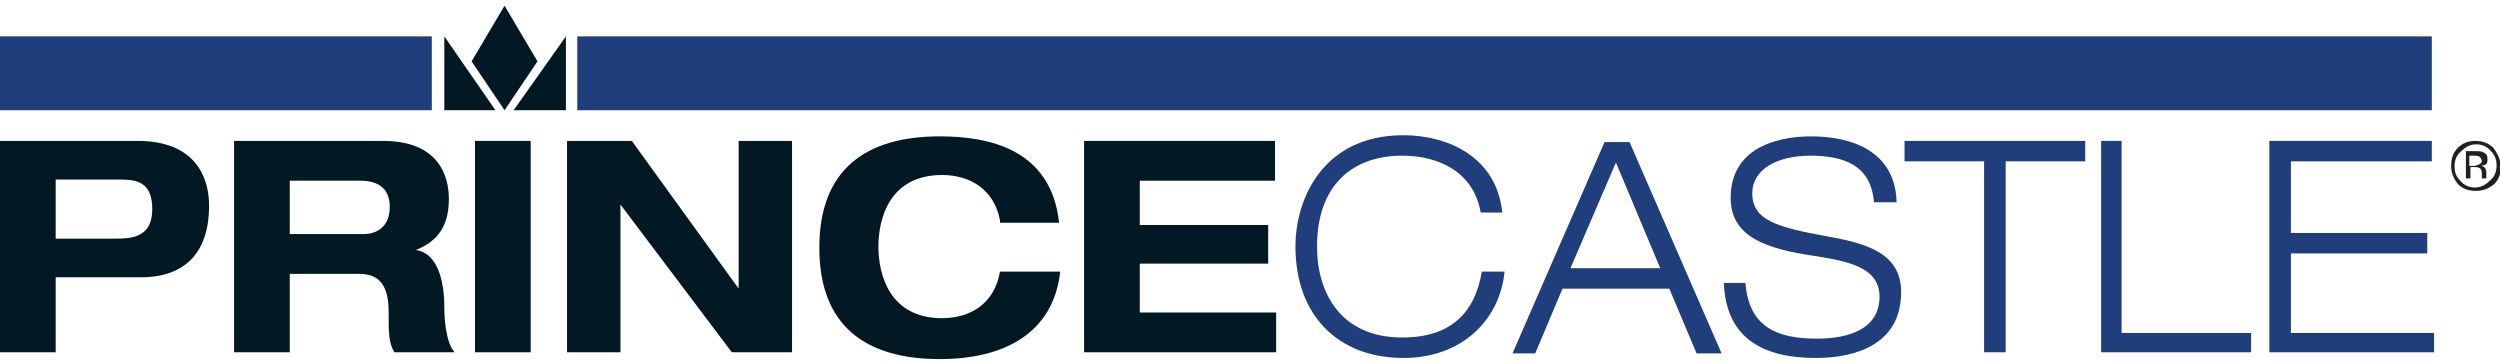
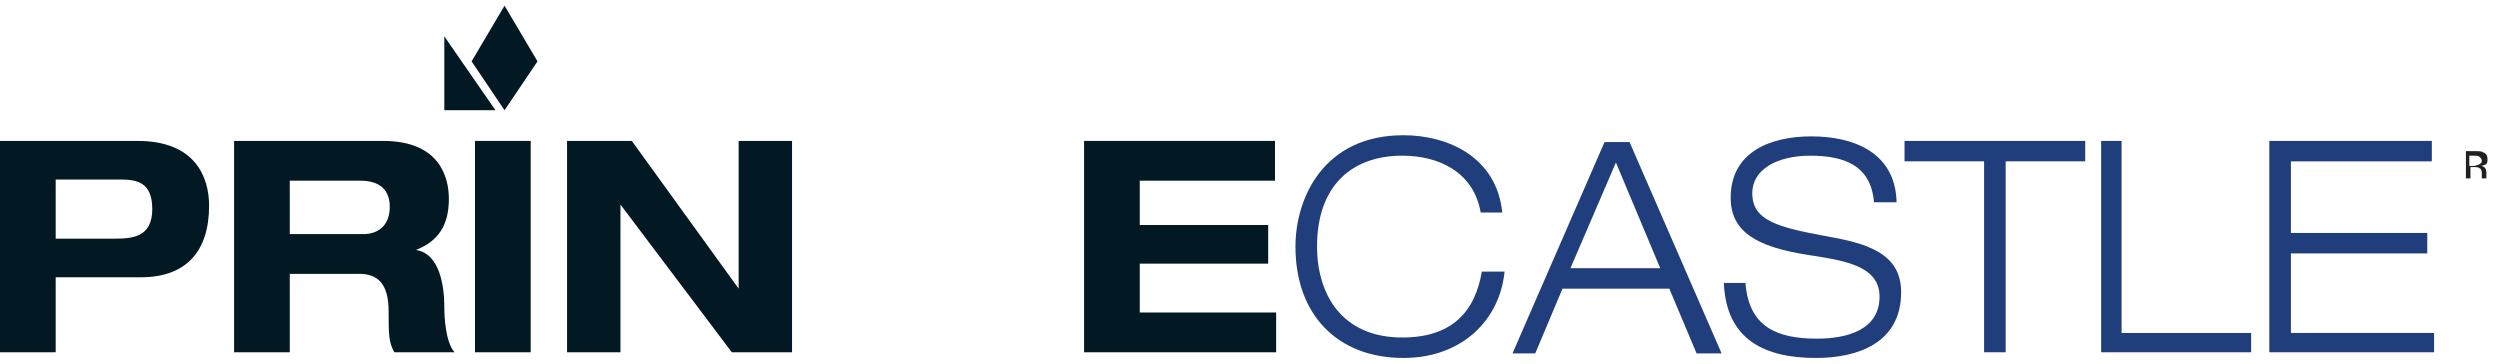
<svg xmlns="http://www.w3.org/2000/svg" version="1.1" id="prince-castle-logo" x="0px" y="0px" viewBox="0 0 220 32" style="enable-background:new 0 0 220 32;" xml:space="preserve">
  <g>
    <g>
      <g>
        <g>
-           <polygon style="fill:#021822;" points="49.8,9.7 49.8,3.2 45.2,9.7     " />
          <polygon style="fill:#021822;" points="47.3,5.4 44.4,9.7 41.5,5.4 44.4,0.5     " />
          <polygon style="fill:#021822;" points="39.1,9.7 39.1,3.2 43.6,9.7     " />
        </g>
-         <rect x="0" y="3.2" style="fill:#203D7C;" width="38" height="6.5" />
-         <rect x="50.8" y="3.2" style="fill:#203D7C;" width="163.2" height="6.5" />
      </g>
      <g>
        <path style="fill:#021822;" d="M0,12.4h12.1c5.1,0,6.3,3.2,6.3,5.7c0,4-2,6.3-6,6.3H4.9V31H0V12.4z M4.9,21h5.2c1.5,0,3.3-0.1,3.3-2.6     c0-2.4-1.4-2.6-2.8-2.6H4.9V21z" />
        <path style="fill:#021822;" d="M20.7,12.4h13c5,0,5.8,3.2,5.8,5.1c0,2.3-0.9,3.7-2.9,4.5V22c2.1,0.3,2.5,3.2,2.5,5c0,0.9,0.1,3.1,0.9,4     h-5.3c-0.5-0.9-0.5-1.6-0.5-3.6c0-2.6-1.1-3.3-2.6-3.3h-6.1V31h-4.9V12.4z M25.6,20.6H32c1.1,0,2.3-0.6,2.3-2.4     c0-1.9-1.4-2.3-2.6-2.3h-6.2V20.6z" />
        <path style="fill:#021822;" d="M41.8,12.4h4.9V31h-4.9V12.4z" />
        <path style="fill:#021822;" d="M65,12.4h4.7V31h-5.3l-9.8-13h0v13h-4.7V12.4h5.7l9.4,13H65V12.4z" />
-         <path style="fill:#021822;" d="M88,19.4c-0.5-2.7-2.6-4-5.1-4c-4.6,0-5.6,3.8-5.6,6.3c0,2.5,1,6.3,5.6,6.3c2.4,0,4.6-1.2,5.1-4.1h5.3     c-0.6,5.4-4.9,7.7-10.6,7.7c-6.5,0-10.6-2.9-10.6-9.8c0-6.9,4.1-9.8,10.6-9.8c4.3,0,9.8,1.1,10.5,7.6H88z" />
        <path style="fill:#021822;" d="M95.4,12.4h16.8v3.5h-11.9v3.9h11.3v3.4h-11.3v4.3h12V31H95.4V12.4z" />
        <path style="fill:#203D7C;" d="M132.4,23.9c-0.4,4.2-3.7,7.6-8.9,7.6c-5.8,0-9.5-3.8-9.5-9.8c0-4.3,2.5-9.8,9.5-9.8c3.9,0,8.2,1.9,8.7,6.8     h-1.9c-0.6-3.5-3.6-5-6.9-5c-4.4,0-7.5,2.6-7.5,8c0,4.1,2.1,8,7.5,8c4.3,0,6.4-2.2,7-5.8H132.4z" />
        <path style="fill:#203D7C;" d="M146.9,25.4h-9.4l-2.4,5.7h-2l8.1-18.6h2.2l8.1,18.6h-2.2L146.9,25.4z M142.2,14.3l-4,9.3h7.9L142.2,14.3z" />
        <path style="fill:#203D7C;" d="M164.9,17.7c-0.3-3.2-2.7-4-5.6-4c-2.9,0-5.1,1.2-5.1,3.3c0,2.4,2.2,3,6.6,3.8c3.3,0.6,6.5,1.4,6.5,4.9     c0,4.6-4,5.8-7.5,5.8c-4.5,0-7.9-1.6-8.1-6.6h1.9c0.3,3.9,2.8,4.9,6.3,4.9c2.7,0,5.5-0.8,5.5-3.7c0-2.8-3.3-3.2-6.5-3.7     c-4.3-0.7-6.6-2-6.6-5c0-4.1,3.6-5.4,7.1-5.4c3.7,0,7.4,1.4,7.5,5.8H164.9z" />
        <path style="fill:#203D7C;" d="M174.6,14.2h-7v-1.8h15.9v1.8h-7V31h-1.9V14.2z" />
        <path style="fill:#203D7C;" d="M184.8,12.4h1.9v16.9h11.4V31h-13.2V12.4z" />
        <path style="fill:#203D7C;" d="M199.8,12.4H214v1.8h-12.4v6.3h12v1.8h-12v7h12.6V31h-14.5V12.4z" />
      </g>
    </g>
    <g>
-       <path style="fill-rule:evenodd;clip-rule:evenodd;fill:#221F1F;" d="M219.4,13c-0.4-0.4-0.9-0.6-1.6-0.6c-0.6,0-1.1,0.2-1.5,0.6c-0.4,0.4-0.6,0.9-0.6,1.6c0,0.6,0.2,1.1,0.6,1.6    c0.4,0.4,0.9,0.6,1.6,0.6c0.6,0,1.1-0.2,1.6-0.6c0.4-0.4,0.6-1,0.6-1.6C220,14,219.8,13.5,219.4,13z M219.1,15.9    c-0.4,0.4-0.8,0.6-1.3,0.6c-0.5,0-1-0.2-1.3-0.6c-0.4-0.4-0.5-0.8-0.5-1.3c0-0.5,0.2-1,0.6-1.3c0.4-0.4,0.8-0.6,1.3-0.6    c0.5,0,1,0.2,1.3,0.6c0.4,0.4,0.5,0.8,0.5,1.3C219.7,15.1,219.5,15.6,219.1,15.9z" />
      <path style="fill-rule:evenodd;clip-rule:evenodd;fill:#221F1F;" d="M218.8,15.6c0-0.1,0-0.1,0-0.2v-0.2c0-0.1,0-0.2-0.1-0.4c-0.1-0.1-0.2-0.2-0.4-0.2c0.2,0,0.3-0.1,0.4-0.1    c0.2-0.1,0.2-0.3,0.2-0.5c0-0.3-0.1-0.5-0.4-0.6c-0.1-0.1-0.4-0.1-0.7-0.1h-0.8v2.4h0.4v-1h0.3c0.2,0,0.4,0,0.5,0.1    c0.2,0.1,0.2,0.3,0.2,0.6v0.2l0,0.1c0,0,0,0,0,0c0,0,0,0,0,0h0.4l0,0C218.8,15.7,218.8,15.7,218.8,15.6z M218.1,14.5    c-0.1,0-0.2,0.1-0.4,0.1h-0.4v-0.9h0.4c0.2,0,0.4,0,0.5,0.1c0.1,0.1,0.2,0.2,0.2,0.4C218.4,14.3,218.3,14.4,218.1,14.5z" />
    </g>
  </g>
</svg>